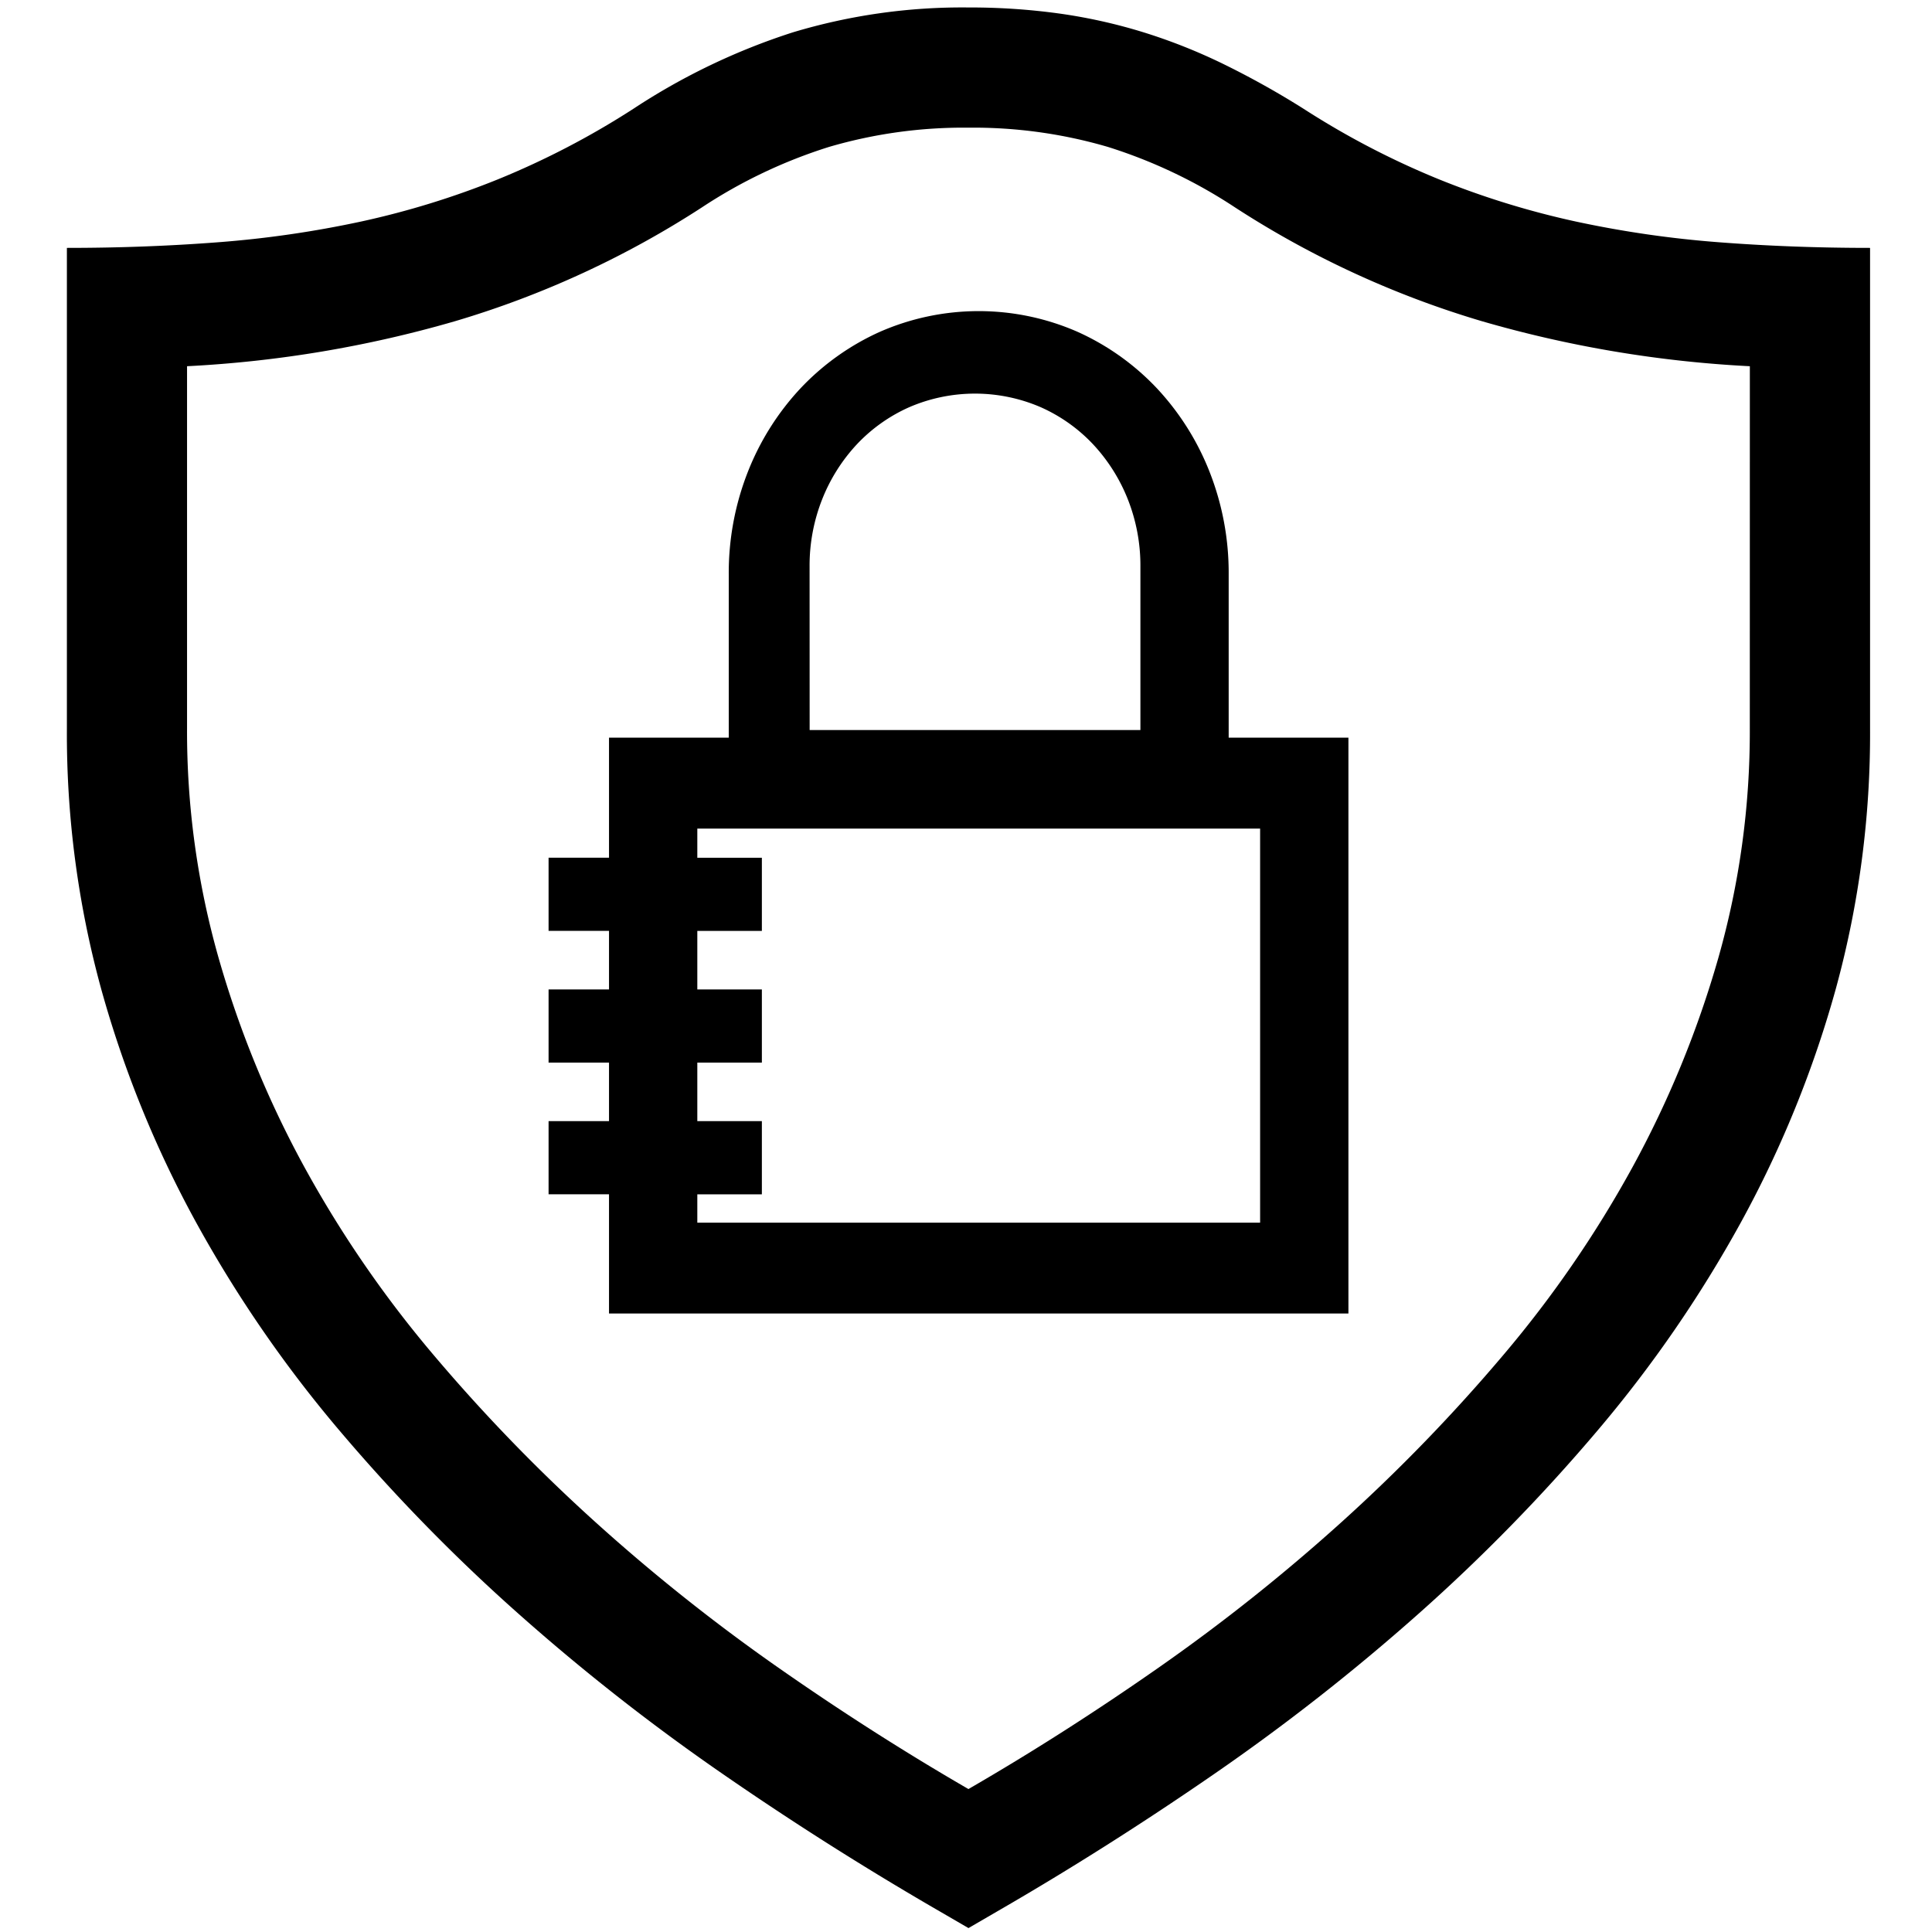
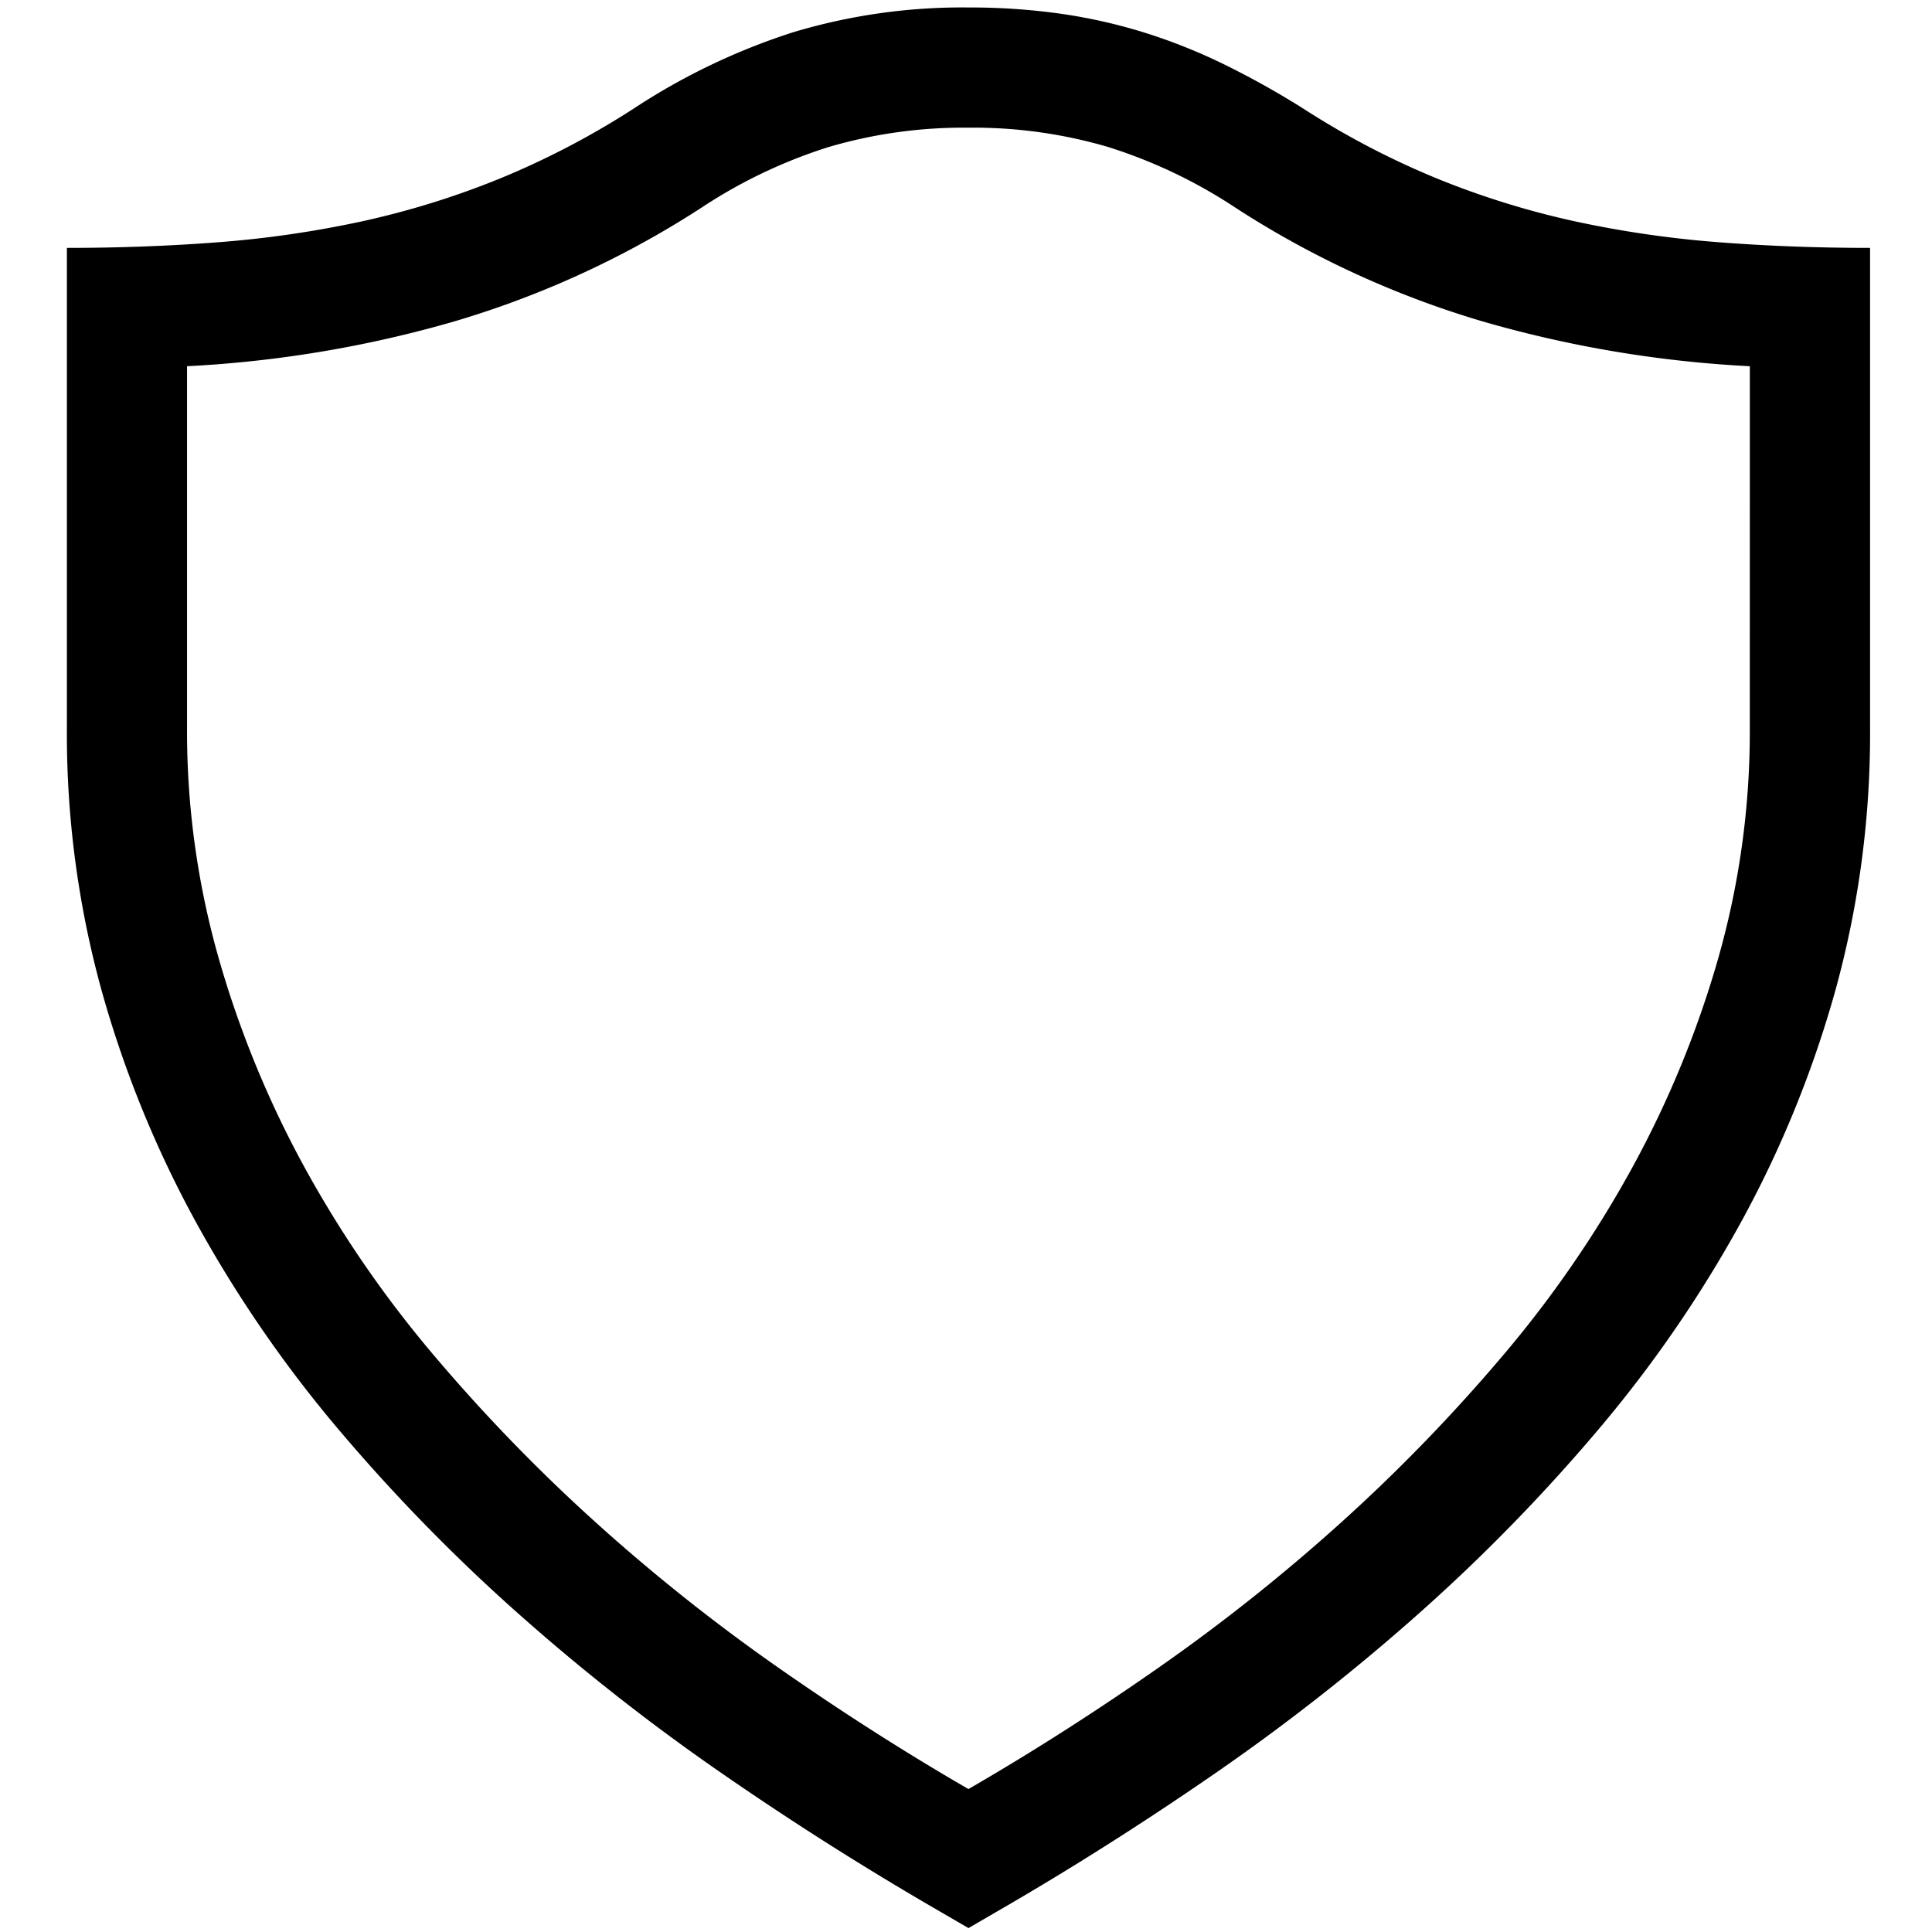
<svg xmlns="http://www.w3.org/2000/svg" width="260" height="260">
  <path d="M130.334 1.005c4.1-.014 8.197.26 12.259.821a72.318 72.318 0 0111.312 2.527 75.927 75.927 0 0110.806 4.298 115.534 115.534 0 0110.743 6.004 110.59 110.59 0 0018.2 9.478 113.48 113.48 0 0018.452 5.688 142.738 142.738 0 0019.21 2.78c6.573.506 13.356.759 20.349.759v64.71a129.87 129.87 0 01-4.613 35.015 147.12 147.12 0 01-12.765 31.408 169.515 169.515 0 01-19.275 27.994 242.743 242.743 0 01-24.139 24.709 285.585 285.585 0 01-27.489 21.549c-9.647 6.656-19.358 12.807-29.133 18.452l-3.917 2.276-3.918-2.276a429.222 429.222 0 01-29.133-18.452 285.34 285.34 0 01-27.489-21.556 242.73 242.73 0 01-24.14-24.708 169.581 169.581 0 01-19.274-27.995 147.042 147.042 0 01-12.765-31.401A129.85 129.85 0 019.002 98.07V33.36c6.993 0 13.776-.253 20.349-.758 6.459-.49 12.877-1.42 19.21-2.781a113.47 113.47 0 0018.452-5.688 110.562 110.562 0 0018.2-9.478A87.714 87.714 0 01106.7 4.353a79.1 79.1 0 0123.634-3.348zm105.154 48.28a158.027 158.027 0 01-36.088-6.067 127.486 127.486 0 01-33.176-15.293 67.97 67.97 0 00-17.125-8.152 64.376 64.376 0 00-18.769-2.591 64.374 64.374 0 00-18.768 2.591 67.958 67.958 0 00-17.125 8.152A127.5 127.5 0 0161.26 43.218a158.03 158.03 0 01-36.088 6.066V98.07a111.485 111.485 0 004.244 30.838 137.208 137.208 0 0011.565 28.184 152.291 152.291 0 0017.442 25.341 232.635 232.635 0 0021.736 22.433 252.974 252.974 0 0024.449 19.465c8.553 5.982 17.126 11.459 25.72 16.432 8.598-4.971 17.171-10.449 25.721-16.432a253.036 253.036 0 0024.455-19.464 232.528 232.528 0 0021.736-22.433 152.292 152.292 0 0017.442-25.341 137.298 137.298 0 0011.565-28.184 111.53 111.53 0 004.234-30.838l.006-48.787z" />
-   <path d="M165.35 99.275V77.281a37.092 37.092 0 00-2.558-13.75 35.413 35.413 0 00-7.088-11.26 33.61 33.61 0 00-10.673-7.608 33.139 33.139 0 00-26.639 0 33.61 33.61 0 00-10.673 7.607 35.413 35.413 0 00-7.088 11.26 37.088 37.088 0 00-2.558 13.751v21.994H81.958v16.154h-8.133v9.846h8.133v7.878h-8.133v9.846h8.133v7.877h-8.133v9.847h8.133v16.042h99.507v-77.49H165.35zm-56.4-23.029a24.271 24.271 0 011.683-9.024 23.514 23.514 0 014.674-7.421 21.847 21.847 0 017.065-5.007 22.324 22.324 0 0117.672 0 21.829 21.829 0 017.065 5.007 23.538 23.538 0 014.68 7.421 24.25 24.25 0 011.682 9.024v21.999h-44.512l-.009-21.999zm60.632 88.296h-75.74v-3.815h8.687v-9.847h-8.687v-7.877h8.687v-9.846h-8.687v-7.878h8.687v-9.845h-8.687v-3.928h75.739l.001 53.036z" />
</svg>